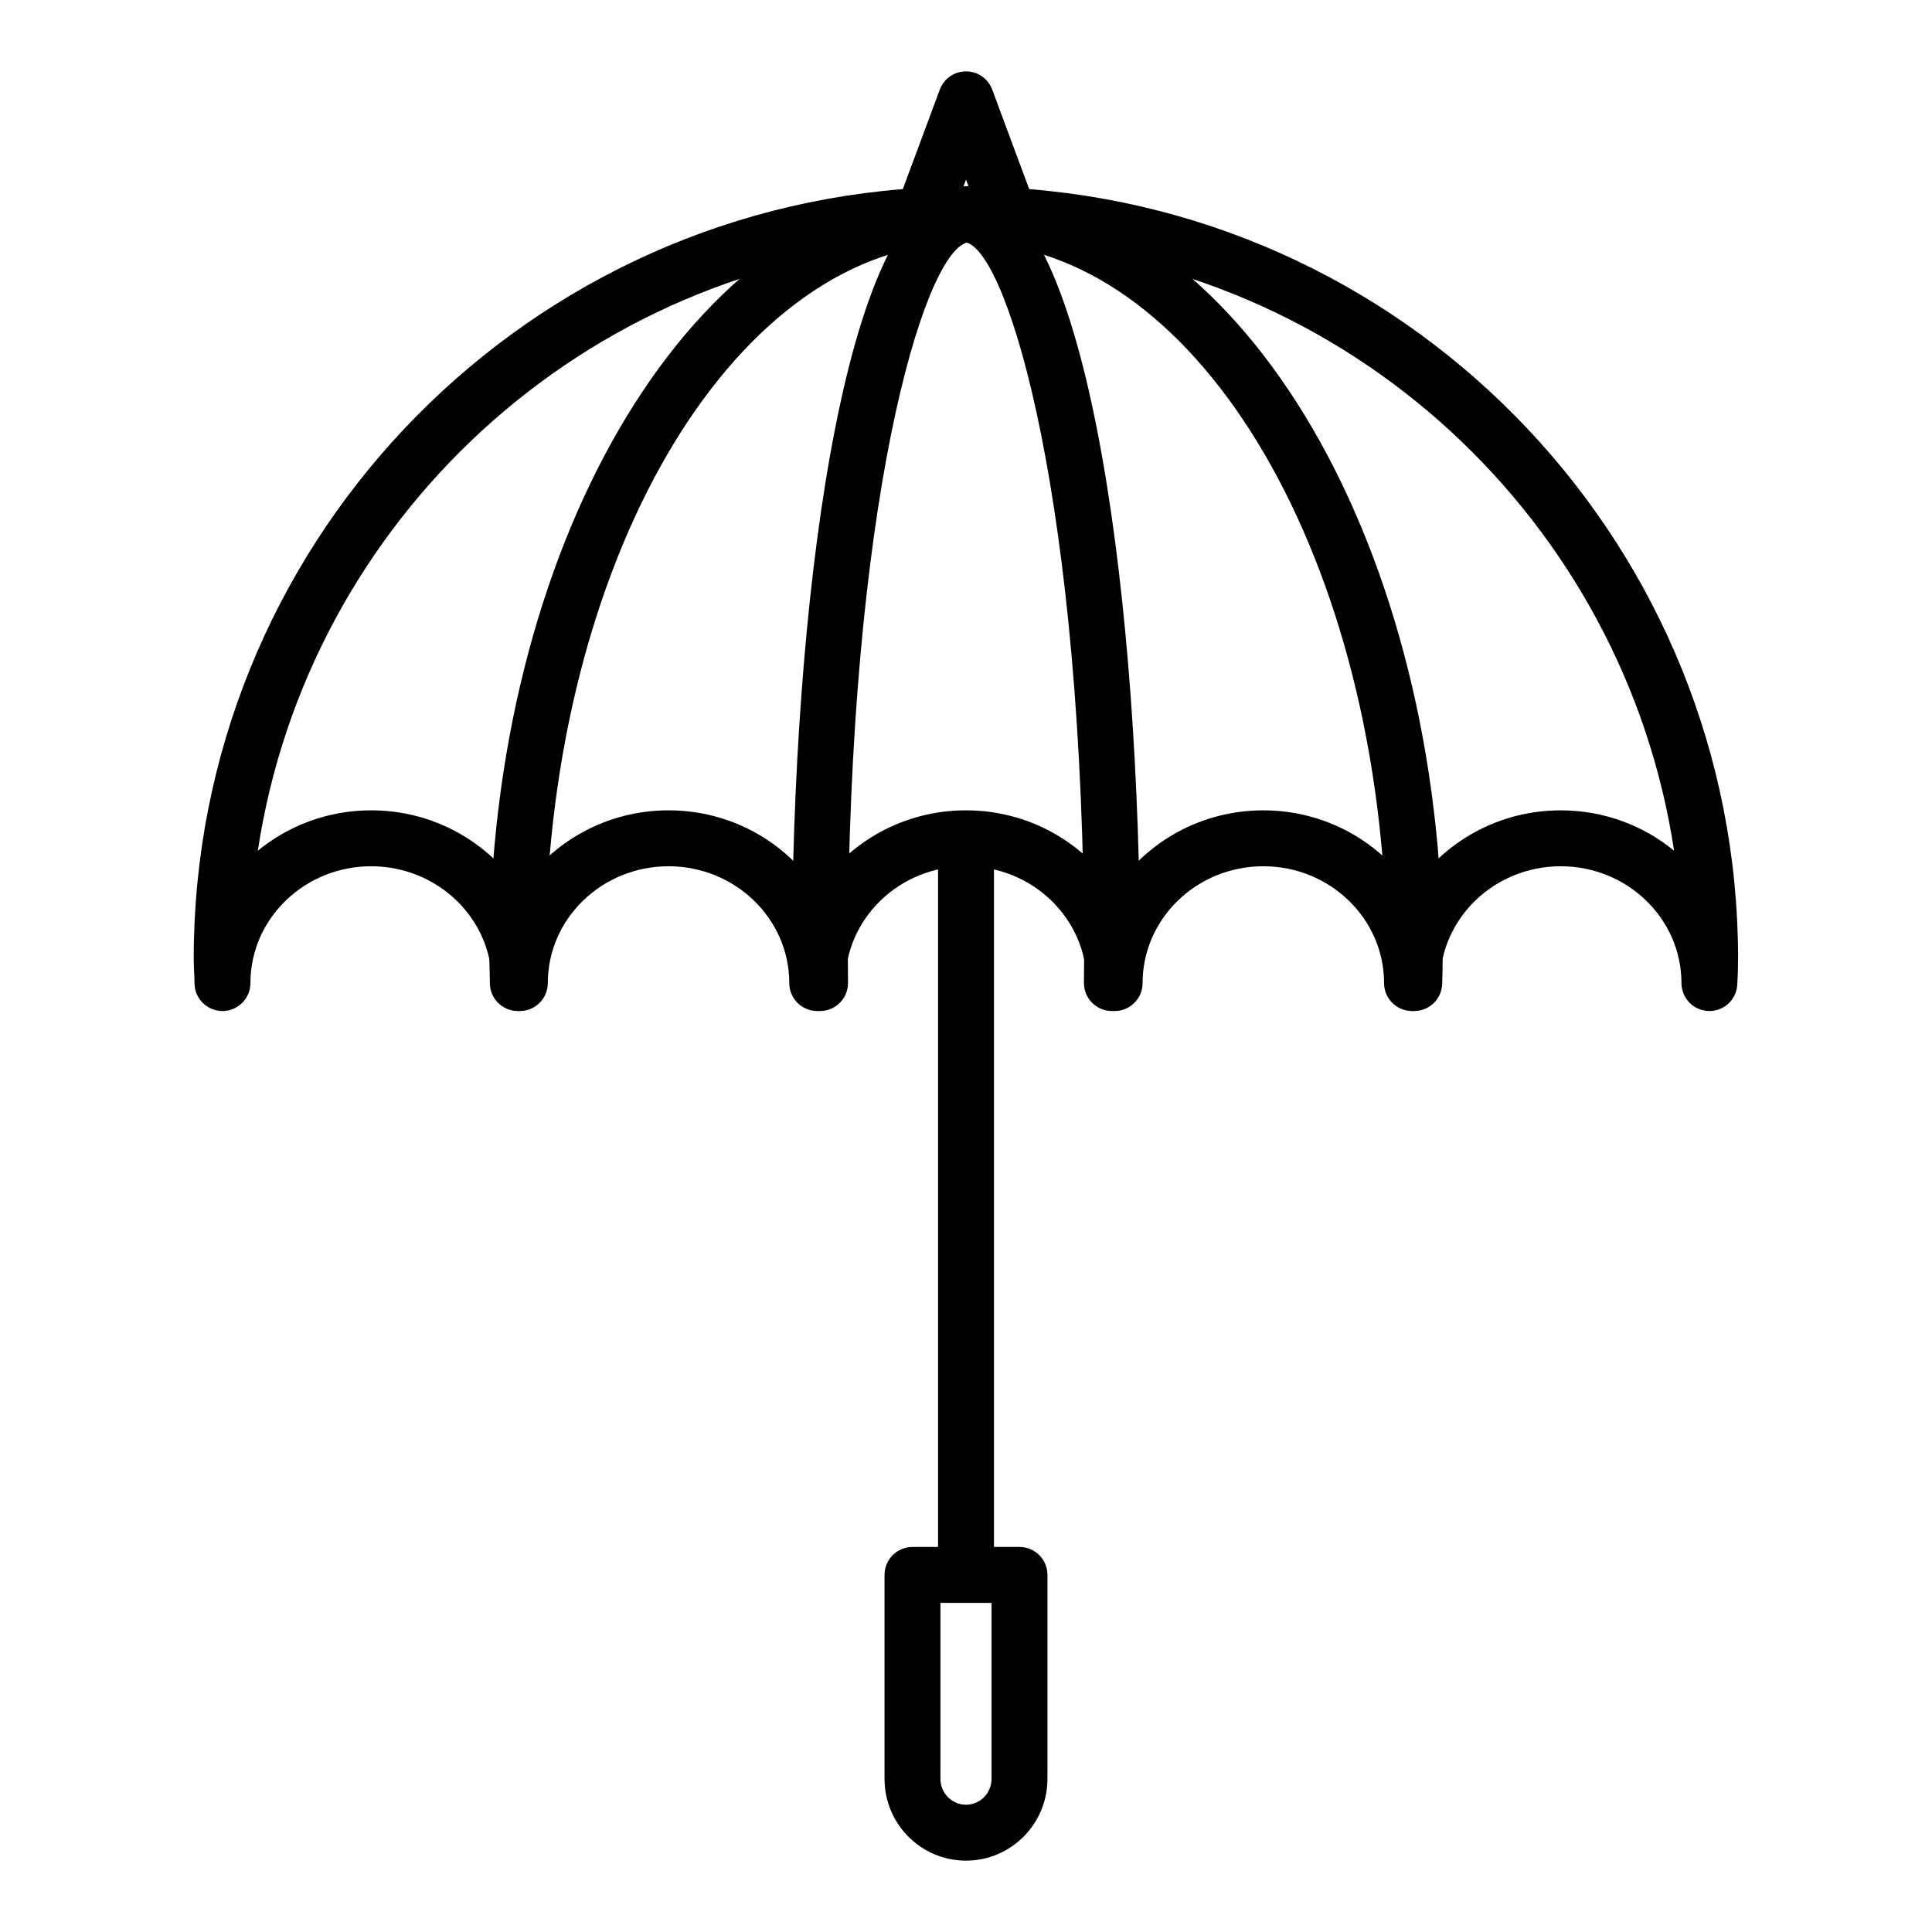
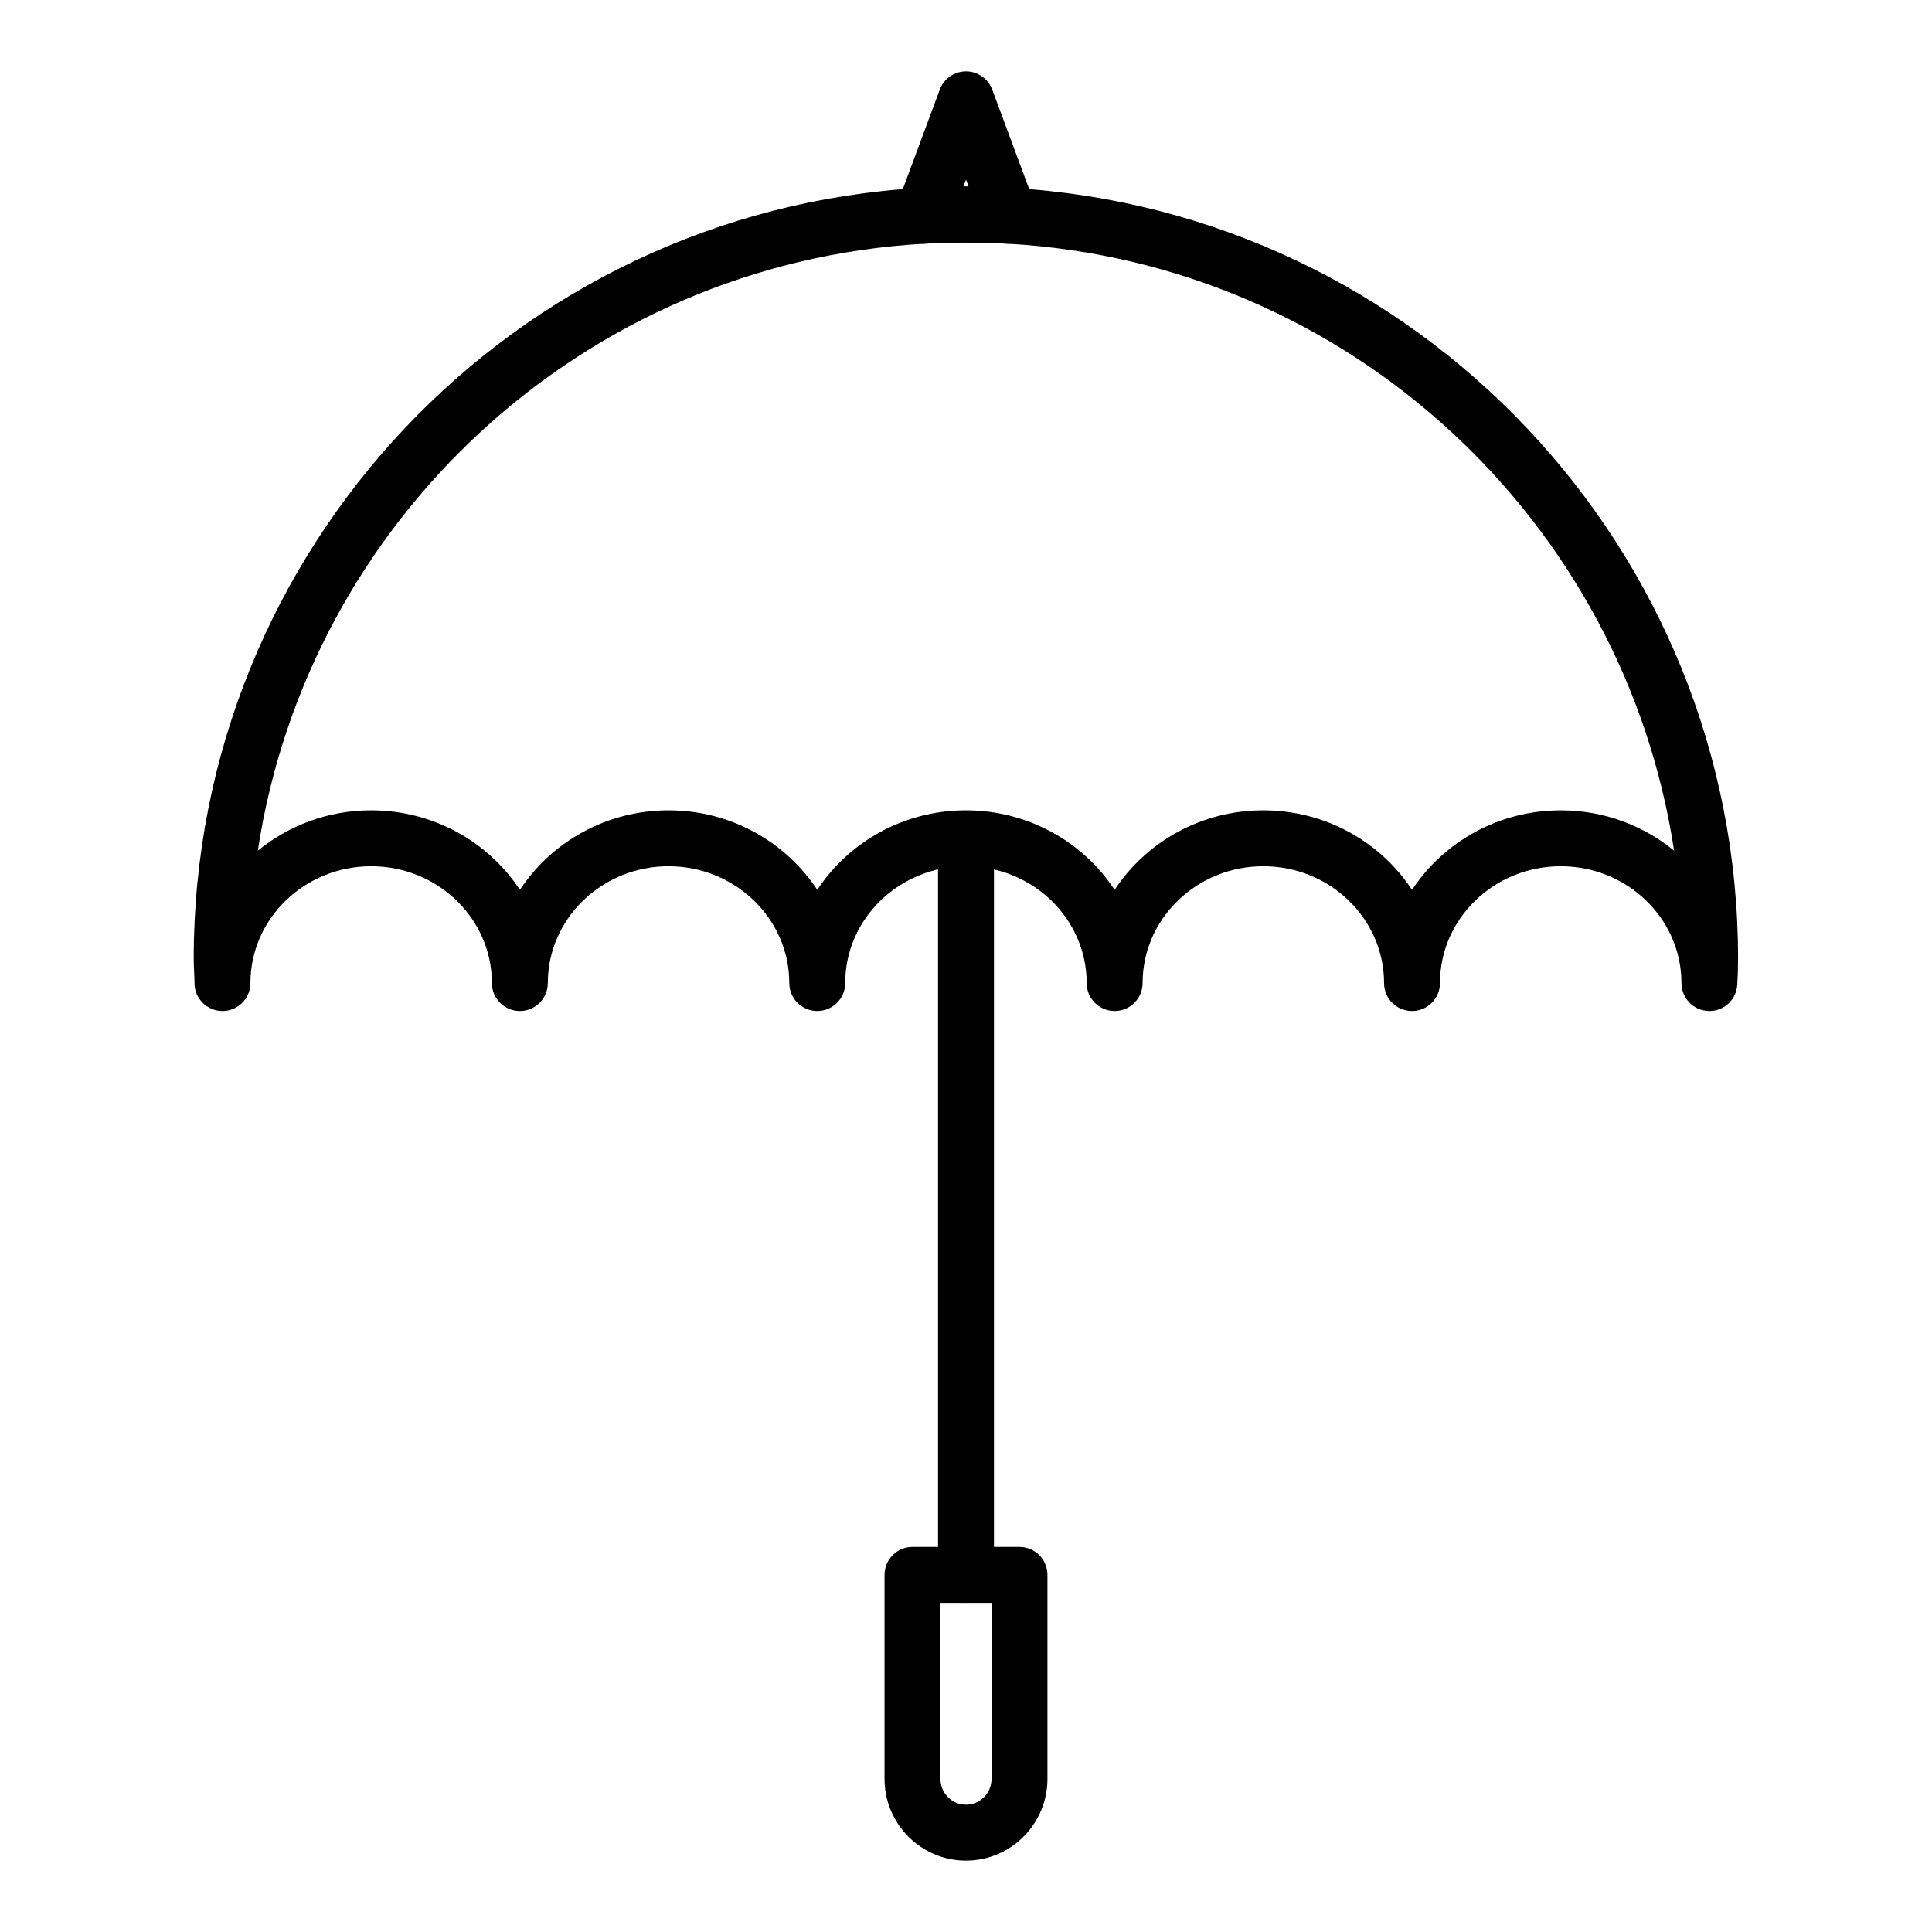
<svg xmlns="http://www.w3.org/2000/svg" fill="#000000" width="800px" height="800px" version="1.1" viewBox="144 144 512 512">
  <g>
    <path d="m411.47 208.59c-0.137 0-0.273-0.004-0.414-0.012-7.234-0.406-14.875-0.406-22.109 0-2.461 0.094-4.891-0.992-6.375-3.004-1.484-2.012-1.852-4.633-0.984-6.977l11.469-30.859c1.078-2.902 3.848-4.828 6.945-4.828s5.867 1.926 6.945 4.828l11.469 30.859c0.867 2.34 0.5 4.965-0.984 6.977-1.395 1.902-3.617 3.016-5.961 3.016zm-11.469-15.172h0.68l-0.68-1.832-0.68 1.832h0.68z" />
    <path d="m597.02 411.93c-0.086 0-0.168 0-0.246-0.004-3.992-0.125-7.172-3.402-7.172-7.406 0-17.066-14.355-30.953-31.996-30.953s-31.996 13.883-31.996 30.953c0 4.09-3.312 7.41-7.41 7.41-4.094 0-7.41-3.316-7.41-7.41 0-17.066-14.355-30.953-31.996-30.953s-31.996 13.883-31.996 30.953c0 4.09-3.312 7.41-7.41 7.41-4.094 0-7.41-3.316-7.41-7.41 0-17.066-14.355-30.953-31.996-30.953s-31.996 13.883-31.996 30.953c0 4.09-3.312 7.41-7.41 7.41-4.094 0-7.41-3.316-7.41-7.41 0-17.066-14.355-30.953-31.996-30.953-17.645 0-31.996 13.883-31.996 30.953 0 4.09-3.316 7.41-7.41 7.41-4.09 0-7.41-3.316-7.41-7.41 0-17.066-14.352-30.953-31.996-30.953s-31.996 13.883-31.996 30.953c0 4.09-3.316 7.41-7.41 7.41-4.09 0-7.41-3.316-7.41-7.41 0-0.957-0.047-1.918-0.094-2.875-0.059-1.195-0.113-2.391-0.113-3.59 0-108.39 84.664-198.11 192.75-204.27 7.801-0.434 15.984-0.434 23.77 0 108.09 6.16 192.75 95.887 192.75 204.27 0 2.316-0.074 4.629-0.219 6.938-0.223 3.914-3.473 6.938-7.359 6.938zm7.402-7.41h0.074zm-125.62-45.77c16.52 0 31.07 8.41 39.402 21.082 8.336-12.672 22.887-21.082 39.402-21.082 11.434 0 21.91 4.023 30.047 10.699-13.223-87.293-86.055-155.71-176.61-160.87-7.223-0.406-14.867-0.406-22.105 0-90.547 5.156-163.38 73.578-176.61 160.87 8.137-6.68 18.621-10.703 30.051-10.703 16.523 0 31.07 8.41 39.402 21.082 8.336-12.672 22.887-21.082 39.402-21.082 16.52 0 31.07 8.41 39.402 21.082 8.336-12.672 22.887-21.082 39.402-21.082 16.52 0 31.07 8.41 39.402 21.082 8.34-12.672 22.891-21.082 39.41-21.082z" />
-     <path d="m518.78 411.93c-0.094 0-0.188 0-0.281-0.004-4.09-0.152-7.277-3.59-7.125-7.68 0.074-2.059 0.117-4.125 0.117-6.191 0-100.68-46.242-183.92-105.27-189.5-4.059-0.375-8.363-0.375-12.453 0-59.012 5.578-105.25 88.816-105.25 189.5 0 1.008 0.027 2.016 0.059 3.023 0.031 1.148 0.066 2.293 0.066 3.441 0 4.09-3.316 7.41-7.41 7.41-4.09 0-7.41-3.316-7.41-7.41 0-1.004-0.027-2.012-0.059-3.016-0.031-1.152-0.066-2.297-0.066-3.449 0-108.24 52.137-197.96 118.7-204.25 4.992-0.461 10.246-0.461 15.207 0 66.57 6.293 118.71 96.008 118.71 204.25 0 2.246-0.043 4.492-0.129 6.738-0.145 3.996-3.43 7.137-7.394 7.137z" />
-     <path d="m438.67 411.93h-0.102c-4.09-0.055-7.367-3.418-7.309-7.512 0.027-2.117 0.043-4.238 0.043-6.363 0-120.33-19.953-186.52-31.117-189.76-11.539 3.242-31.496 69.426-31.496 189.76l0.043 6.465c0 4.09-3.312 7.41-7.41 7.41-4.094 0-7.41-3.316-7.41-7.41l-0.043-6.465c0-92.402 13.082-195.65 41.812-203.99 3.066-0.875 5.594-0.863 8.59-0.012 28.77 8.348 41.848 111.6 41.848 204 0 2.188-0.016 4.379-0.043 6.566-0.055 4.055-3.359 7.309-7.406 7.309z" />
    <path d="m400 568.77c-4.094 0-7.41-3.316-7.41-7.41v-194.72c0-4.09 3.312-7.41 7.41-7.41 4.094 0 7.41 3.316 7.41 7.41v194.72c0 4.094-3.316 7.41-7.41 7.41z" />
    <path d="m400 637.09c-11.902 0-21.59-9.715-21.59-21.656v-54.066c0-4.09 3.312-7.41 7.41-7.41h28.355c4.094 0 7.41 3.316 7.41 7.41v54.066c-0.004 11.941-9.684 21.656-21.586 21.656zm-6.773-68.312v46.656c0 3.769 3.039 6.836 6.773 6.836s6.766-3.066 6.766-6.836v-46.656z" />
  </g>
</svg>